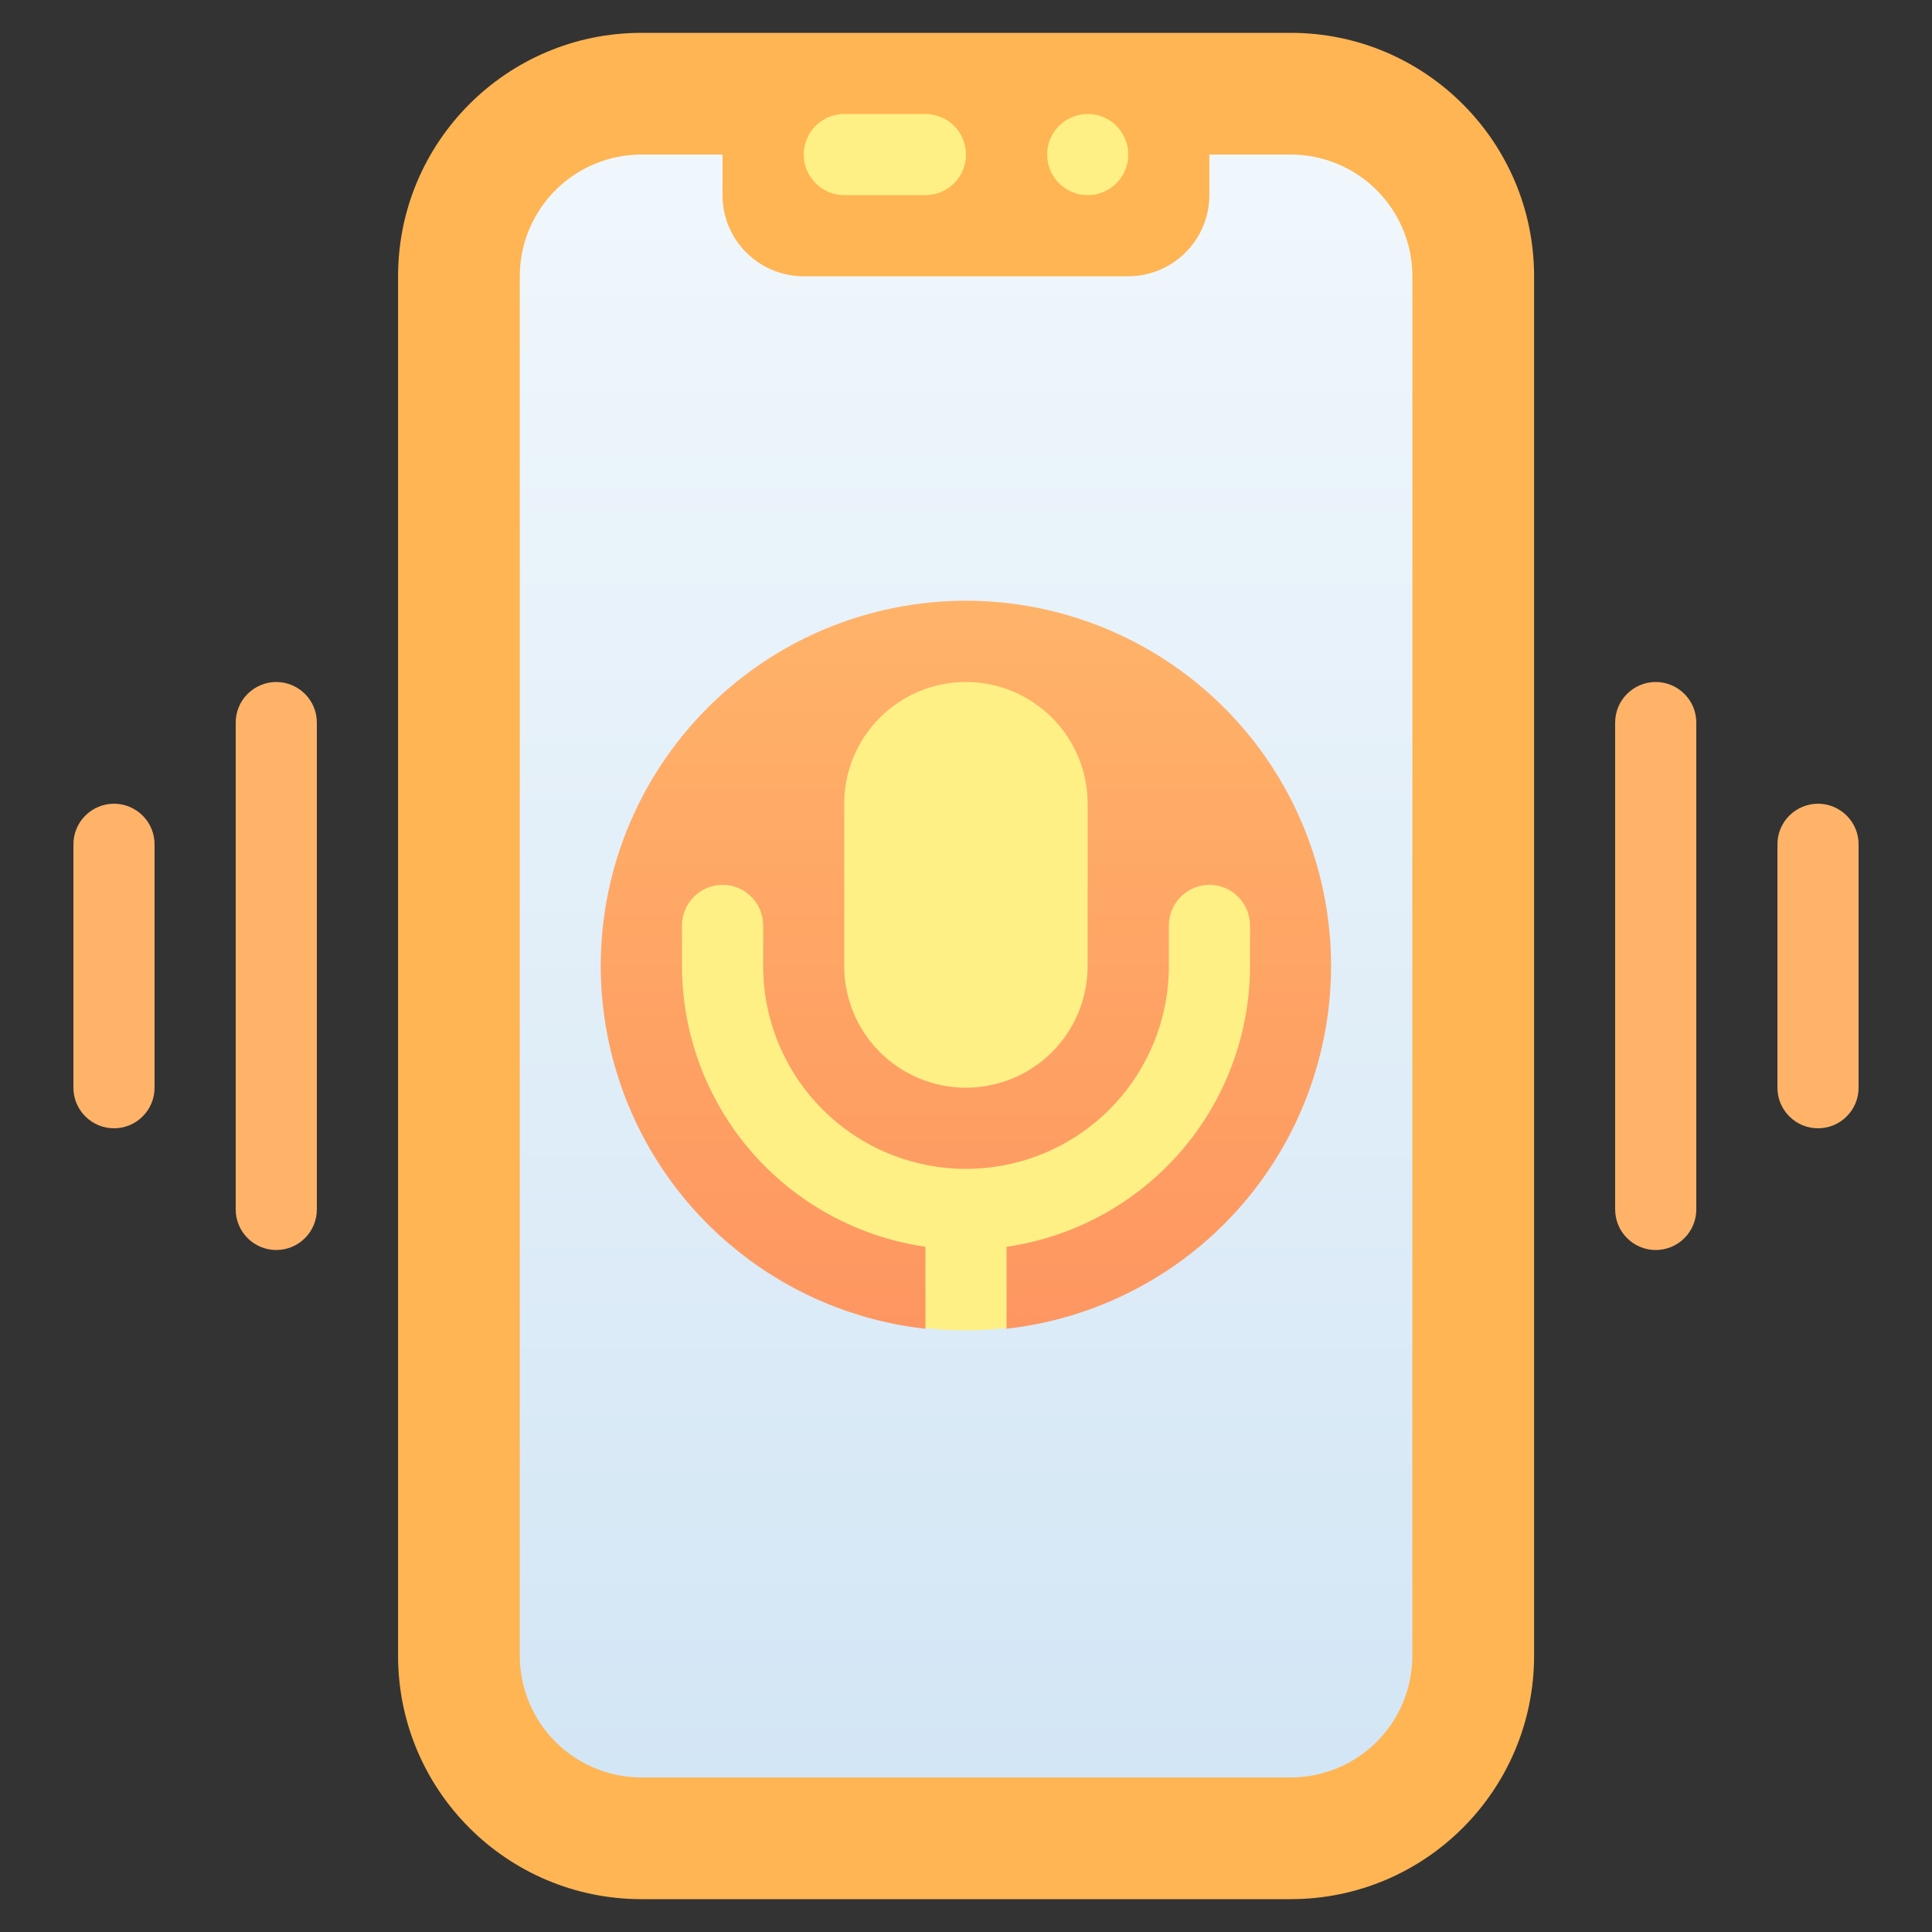
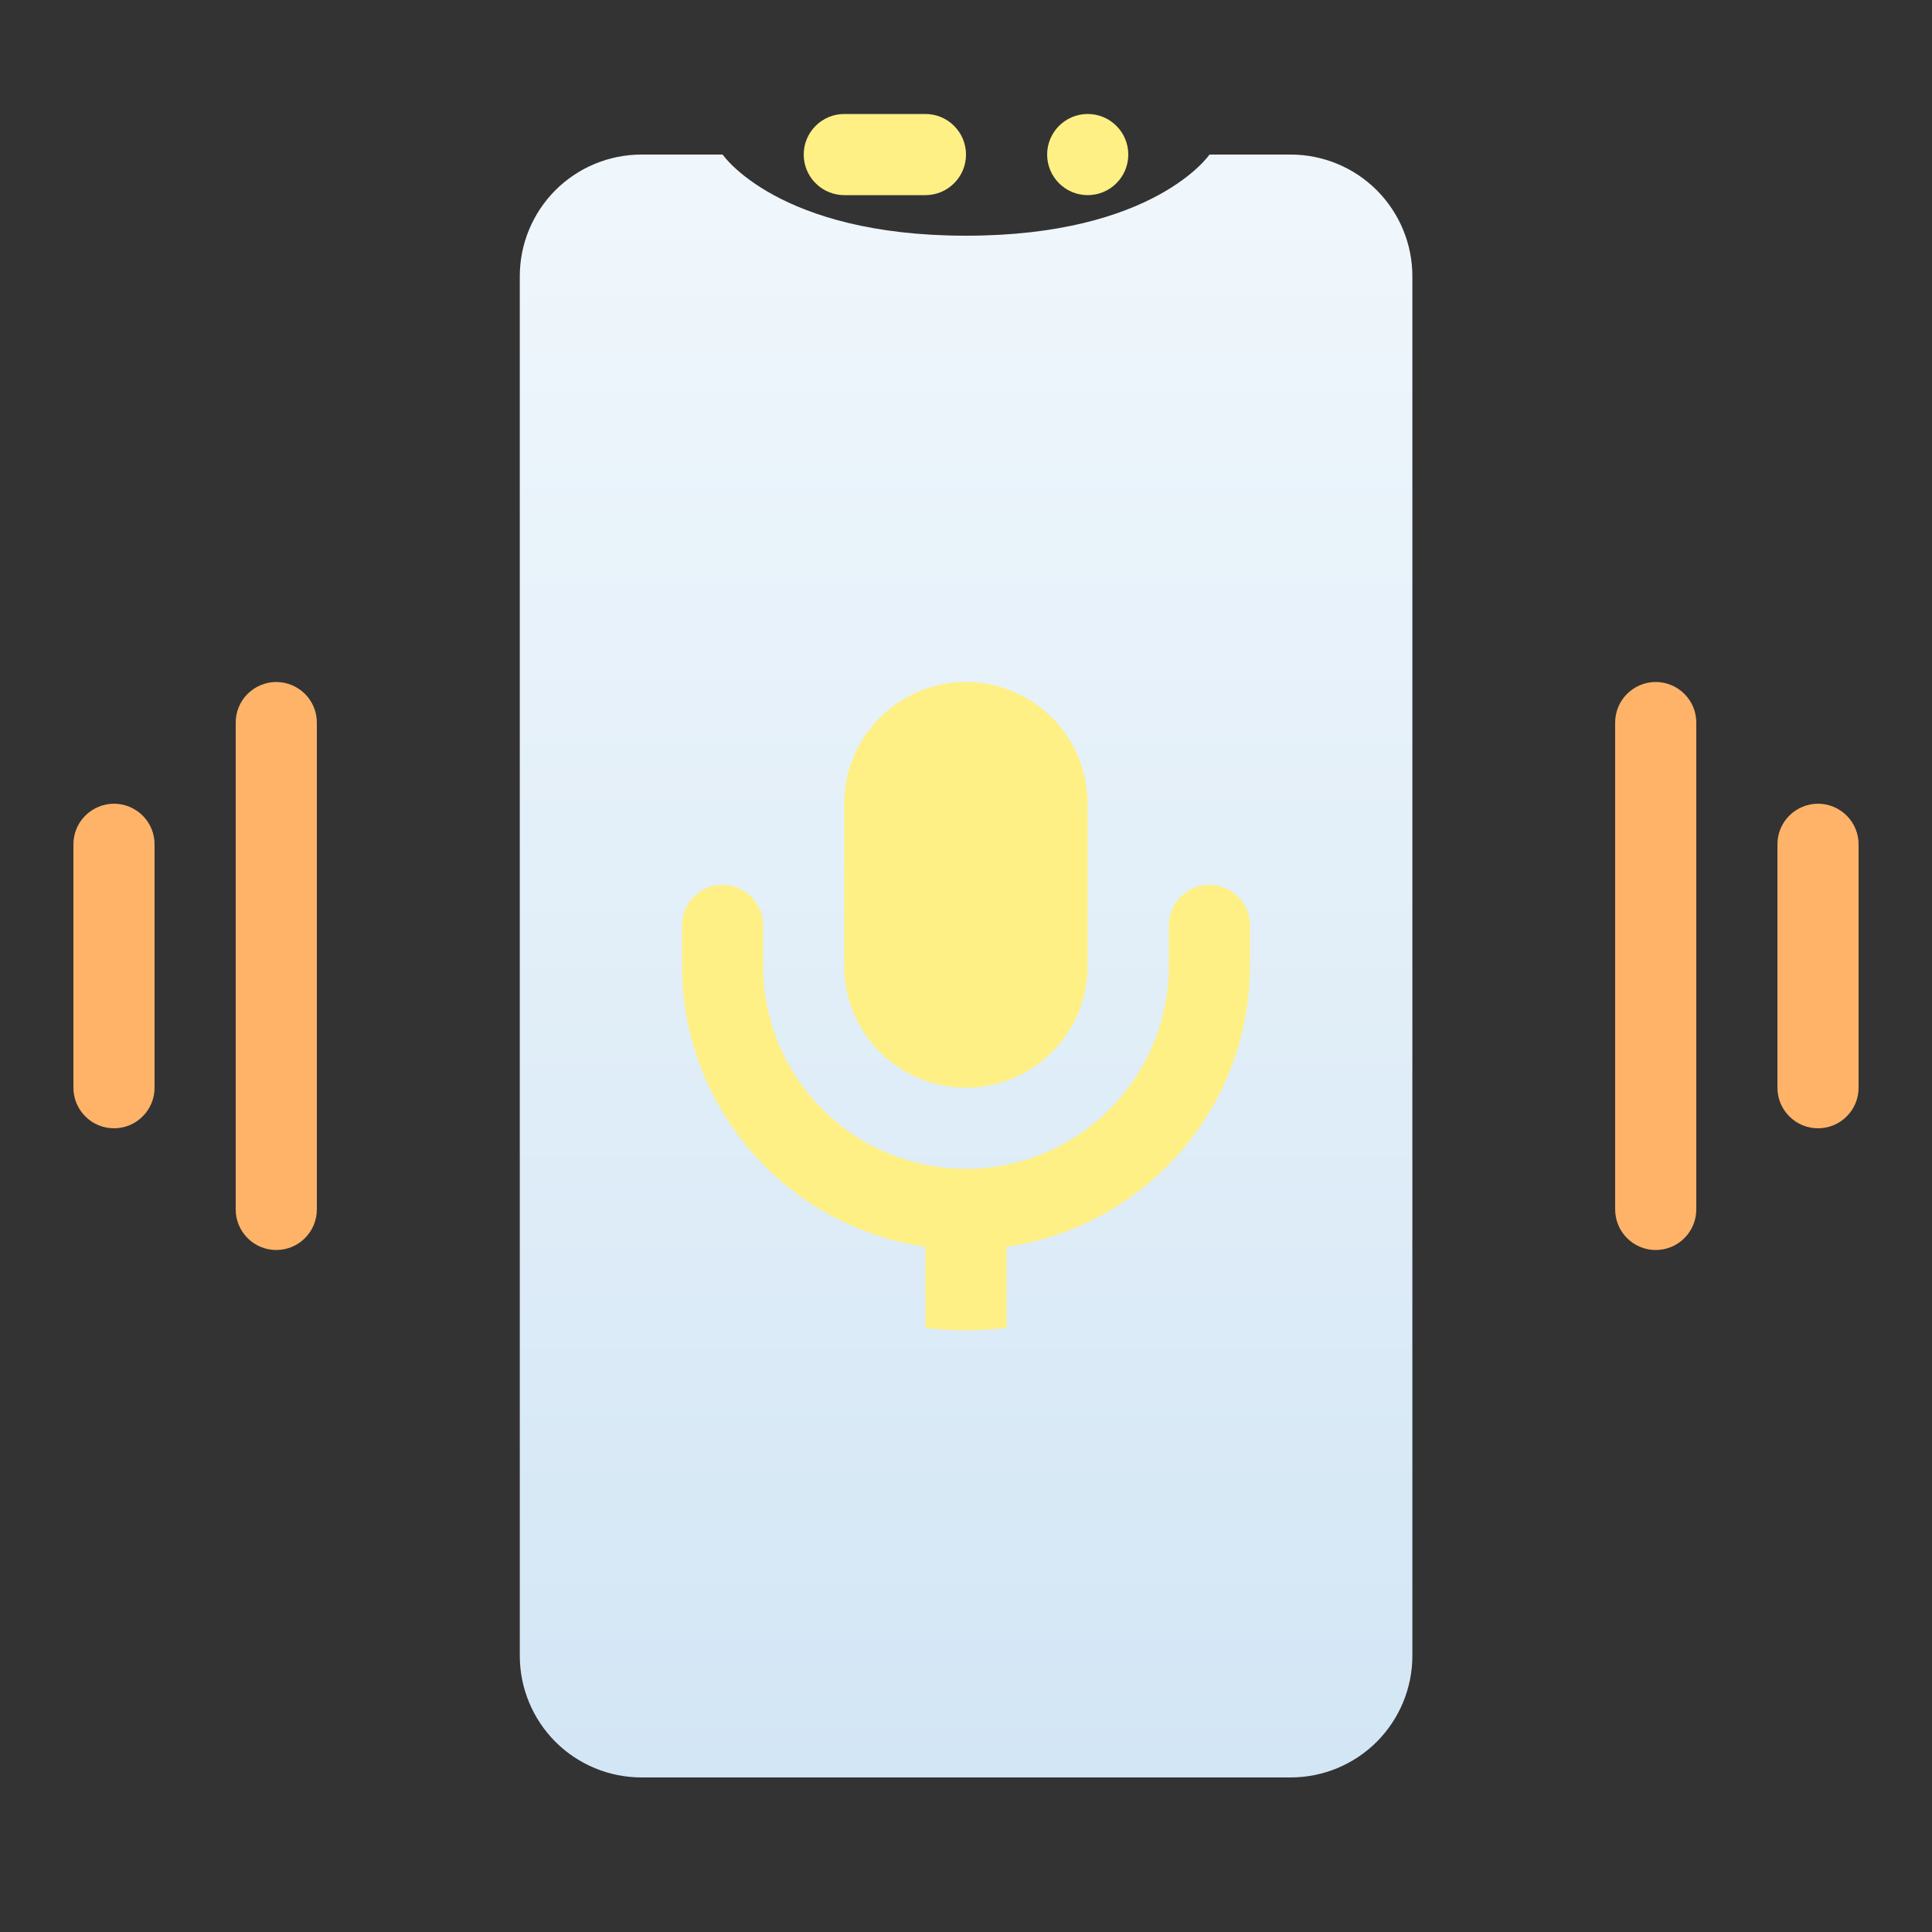
<svg xmlns="http://www.w3.org/2000/svg" width="25" height="25" viewBox="0 0 25 25" fill="none">
  <rect x="0" y="0" width="25" height="25" fill="#333333" stroke="none" />
-   <path d="M16.701 0.425H8.301C6.561 0.425 5.151 1.836 5.151 3.575V21.425C5.151 23.165 6.561 24.575 8.301 24.575H16.701C18.441 24.575 19.851 23.165 19.851 21.425V3.575C19.851 1.836 18.441 0.425 16.701 0.425Z" fill="#FFB553" />
  <path d="M18.276 3.575V21.425C18.276 21.843 18.11 22.243 17.815 22.539C17.519 22.834 17.119 23 16.701 23H8.301C7.883 23 7.483 22.834 7.187 22.539C6.892 22.243 6.726 21.843 6.726 21.425V3.575C6.726 3.157 6.892 2.757 7.187 2.461C7.483 2.166 7.883 2 8.301 2H9.351C9.351 2 10.065 3.05 12.501 3.05C14.937 3.05 15.651 2 15.651 2H16.701C17.119 2 17.519 2.166 17.815 2.461C18.11 2.757 18.276 3.157 18.276 3.575Z" fill="url(#paint0_linear_64_175)" />
-   <path d="M9.349 2H15.649V2.525C15.649 2.803 15.538 3.071 15.341 3.267C15.144 3.464 14.877 3.575 14.599 3.575H10.399C10.12 3.575 9.853 3.464 9.656 3.267C9.459 3.071 9.349 2.803 9.349 2.525V2Z" fill="#FFB553" />
  <path d="M14.075 2.525C14.365 2.525 14.6 2.29 14.6 2C14.6 1.71 14.365 1.475 14.075 1.475C13.785 1.475 13.55 1.71 13.55 2C13.55 2.29 13.785 2.525 14.075 2.525Z" fill="#FFF085" />
  <path d="M10.925 2.525H11.975C12.114 2.525 12.248 2.47 12.346 2.371C12.445 2.273 12.5 2.139 12.5 2C12.5 1.861 12.445 1.727 12.346 1.629C12.248 1.53 12.114 1.475 11.975 1.475H10.925C10.786 1.475 10.652 1.53 10.554 1.629C10.455 1.727 10.4 1.861 10.4 2C10.4 2.139 10.455 2.273 10.554 2.371C10.652 2.47 10.786 2.525 10.925 2.525Z" fill="#FFF085" />
-   <path d="M17.224 12.501C17.223 13.662 16.795 14.784 16.02 15.649C15.245 16.515 14.178 17.065 13.024 17.194C13.024 17.194 12.793 16.853 12.499 16.853C12.205 16.853 11.974 17.194 11.974 17.194C11.067 17.093 10.209 16.731 9.504 16.153C8.798 15.575 8.275 14.805 7.998 13.936C7.72 13.067 7.7 12.136 7.94 11.256C8.18 10.376 8.67 9.584 9.35 8.976C10.03 8.368 10.871 7.97 11.773 7.83C12.674 7.689 13.597 7.813 14.429 8.186C15.262 8.559 15.969 9.164 16.465 9.93C16.961 10.696 17.224 11.588 17.224 12.501Z" fill="url(#paint1_linear_64_175)" />
  <path d="M12.499 14.075C12.081 14.075 11.681 13.909 11.385 13.614C11.09 13.319 10.924 12.918 10.924 12.5V10.4C10.924 9.982 11.09 9.582 11.385 9.287C11.681 8.991 12.081 8.825 12.499 8.825C12.916 8.825 13.317 8.991 13.613 9.287C13.908 9.582 14.074 9.982 14.074 10.4V12.5C14.074 12.918 13.908 13.319 13.613 13.614C13.317 13.909 12.916 14.075 12.499 14.075Z" fill="#FFF085" />
  <path d="M16.175 11.975V12.5C16.174 13.383 15.855 14.236 15.277 14.903C14.698 15.57 13.899 16.007 13.025 16.133V17.183C12.676 17.225 12.324 17.225 11.975 17.183V16.133C11.101 16.007 10.302 15.57 9.723 14.903C9.145 14.236 8.826 13.383 8.825 12.5V11.975C8.825 11.836 8.88 11.702 8.979 11.604C9.077 11.505 9.211 11.45 9.35 11.45C9.489 11.45 9.623 11.505 9.721 11.604C9.82 11.702 9.875 11.836 9.875 11.975V12.5C9.875 13.196 10.152 13.864 10.644 14.356C11.136 14.849 11.804 15.125 12.5 15.125C13.196 15.125 13.864 14.849 14.356 14.356C14.848 13.864 15.125 13.196 15.125 12.5V11.975C15.125 11.836 15.18 11.702 15.279 11.604C15.377 11.505 15.511 11.45 15.65 11.45C15.789 11.45 15.923 11.505 16.021 11.604C16.12 11.702 16.175 11.836 16.175 11.975Z" fill="#FFF085" />
  <path d="M3.575 16.175C3.436 16.175 3.302 16.12 3.204 16.021C3.105 15.923 3.05 15.789 3.05 15.65V9.35C3.05 9.211 3.105 9.077 3.204 8.979C3.302 8.881 3.436 8.825 3.575 8.825C3.714 8.825 3.848 8.881 3.946 8.979C4.045 9.077 4.1 9.211 4.1 9.35V15.65C4.1 15.789 4.045 15.923 3.946 16.021C3.848 16.12 3.714 16.175 3.575 16.175ZM1.475 14.6C1.336 14.6 1.202 14.545 1.104 14.446C1.005 14.348 0.95 14.214 0.95 14.075V10.925C0.95 10.786 1.005 10.652 1.104 10.554C1.202 10.456 1.336 10.4 1.475 10.4C1.614 10.4 1.748 10.456 1.846 10.554C1.945 10.652 2 10.786 2 10.925V14.075C2 14.214 1.945 14.348 1.846 14.446C1.748 14.545 1.614 14.6 1.475 14.6ZM21.425 16.175C21.564 16.175 21.698 16.12 21.796 16.021C21.895 15.923 21.95 15.789 21.95 15.65V9.35C21.95 9.211 21.895 9.077 21.796 8.979C21.698 8.881 21.564 8.825 21.425 8.825C21.286 8.825 21.152 8.881 21.054 8.979C20.955 9.077 20.9 9.211 20.9 9.35V15.65C20.9 15.789 20.955 15.923 21.054 16.021C21.152 16.12 21.286 16.175 21.425 16.175ZM23.525 14.6C23.664 14.6 23.798 14.545 23.896 14.446C23.995 14.348 24.05 14.214 24.05 14.075V10.925C24.05 10.786 23.995 10.652 23.896 10.554C23.798 10.456 23.664 10.4 23.525 10.4C23.386 10.4 23.252 10.456 23.154 10.554C23.055 10.652 23 10.786 23 10.925V14.075C23 14.214 23.055 14.348 23.154 14.446C23.252 14.545 23.386 14.6 23.525 14.6Z" fill="#FFB369" />
  <defs>
    <linearGradient id="paint0_linear_64_175" x1="12.501" y1="23" x2="12.501" y2="2" gradientUnits="userSpaceOnUse">
      <stop stop-color="#D3E6F5" />
      <stop offset="1" stop-color="#F0F7FC" />
    </linearGradient>
    <linearGradient id="paint1_linear_64_175" x1="12.499" y1="17.194" x2="12.499" y2="7.776" gradientUnits="userSpaceOnUse">
      <stop stop-color="#FE9661" />
      <stop offset="1" stop-color="#FFB369" />
    </linearGradient>
  </defs>
</svg>